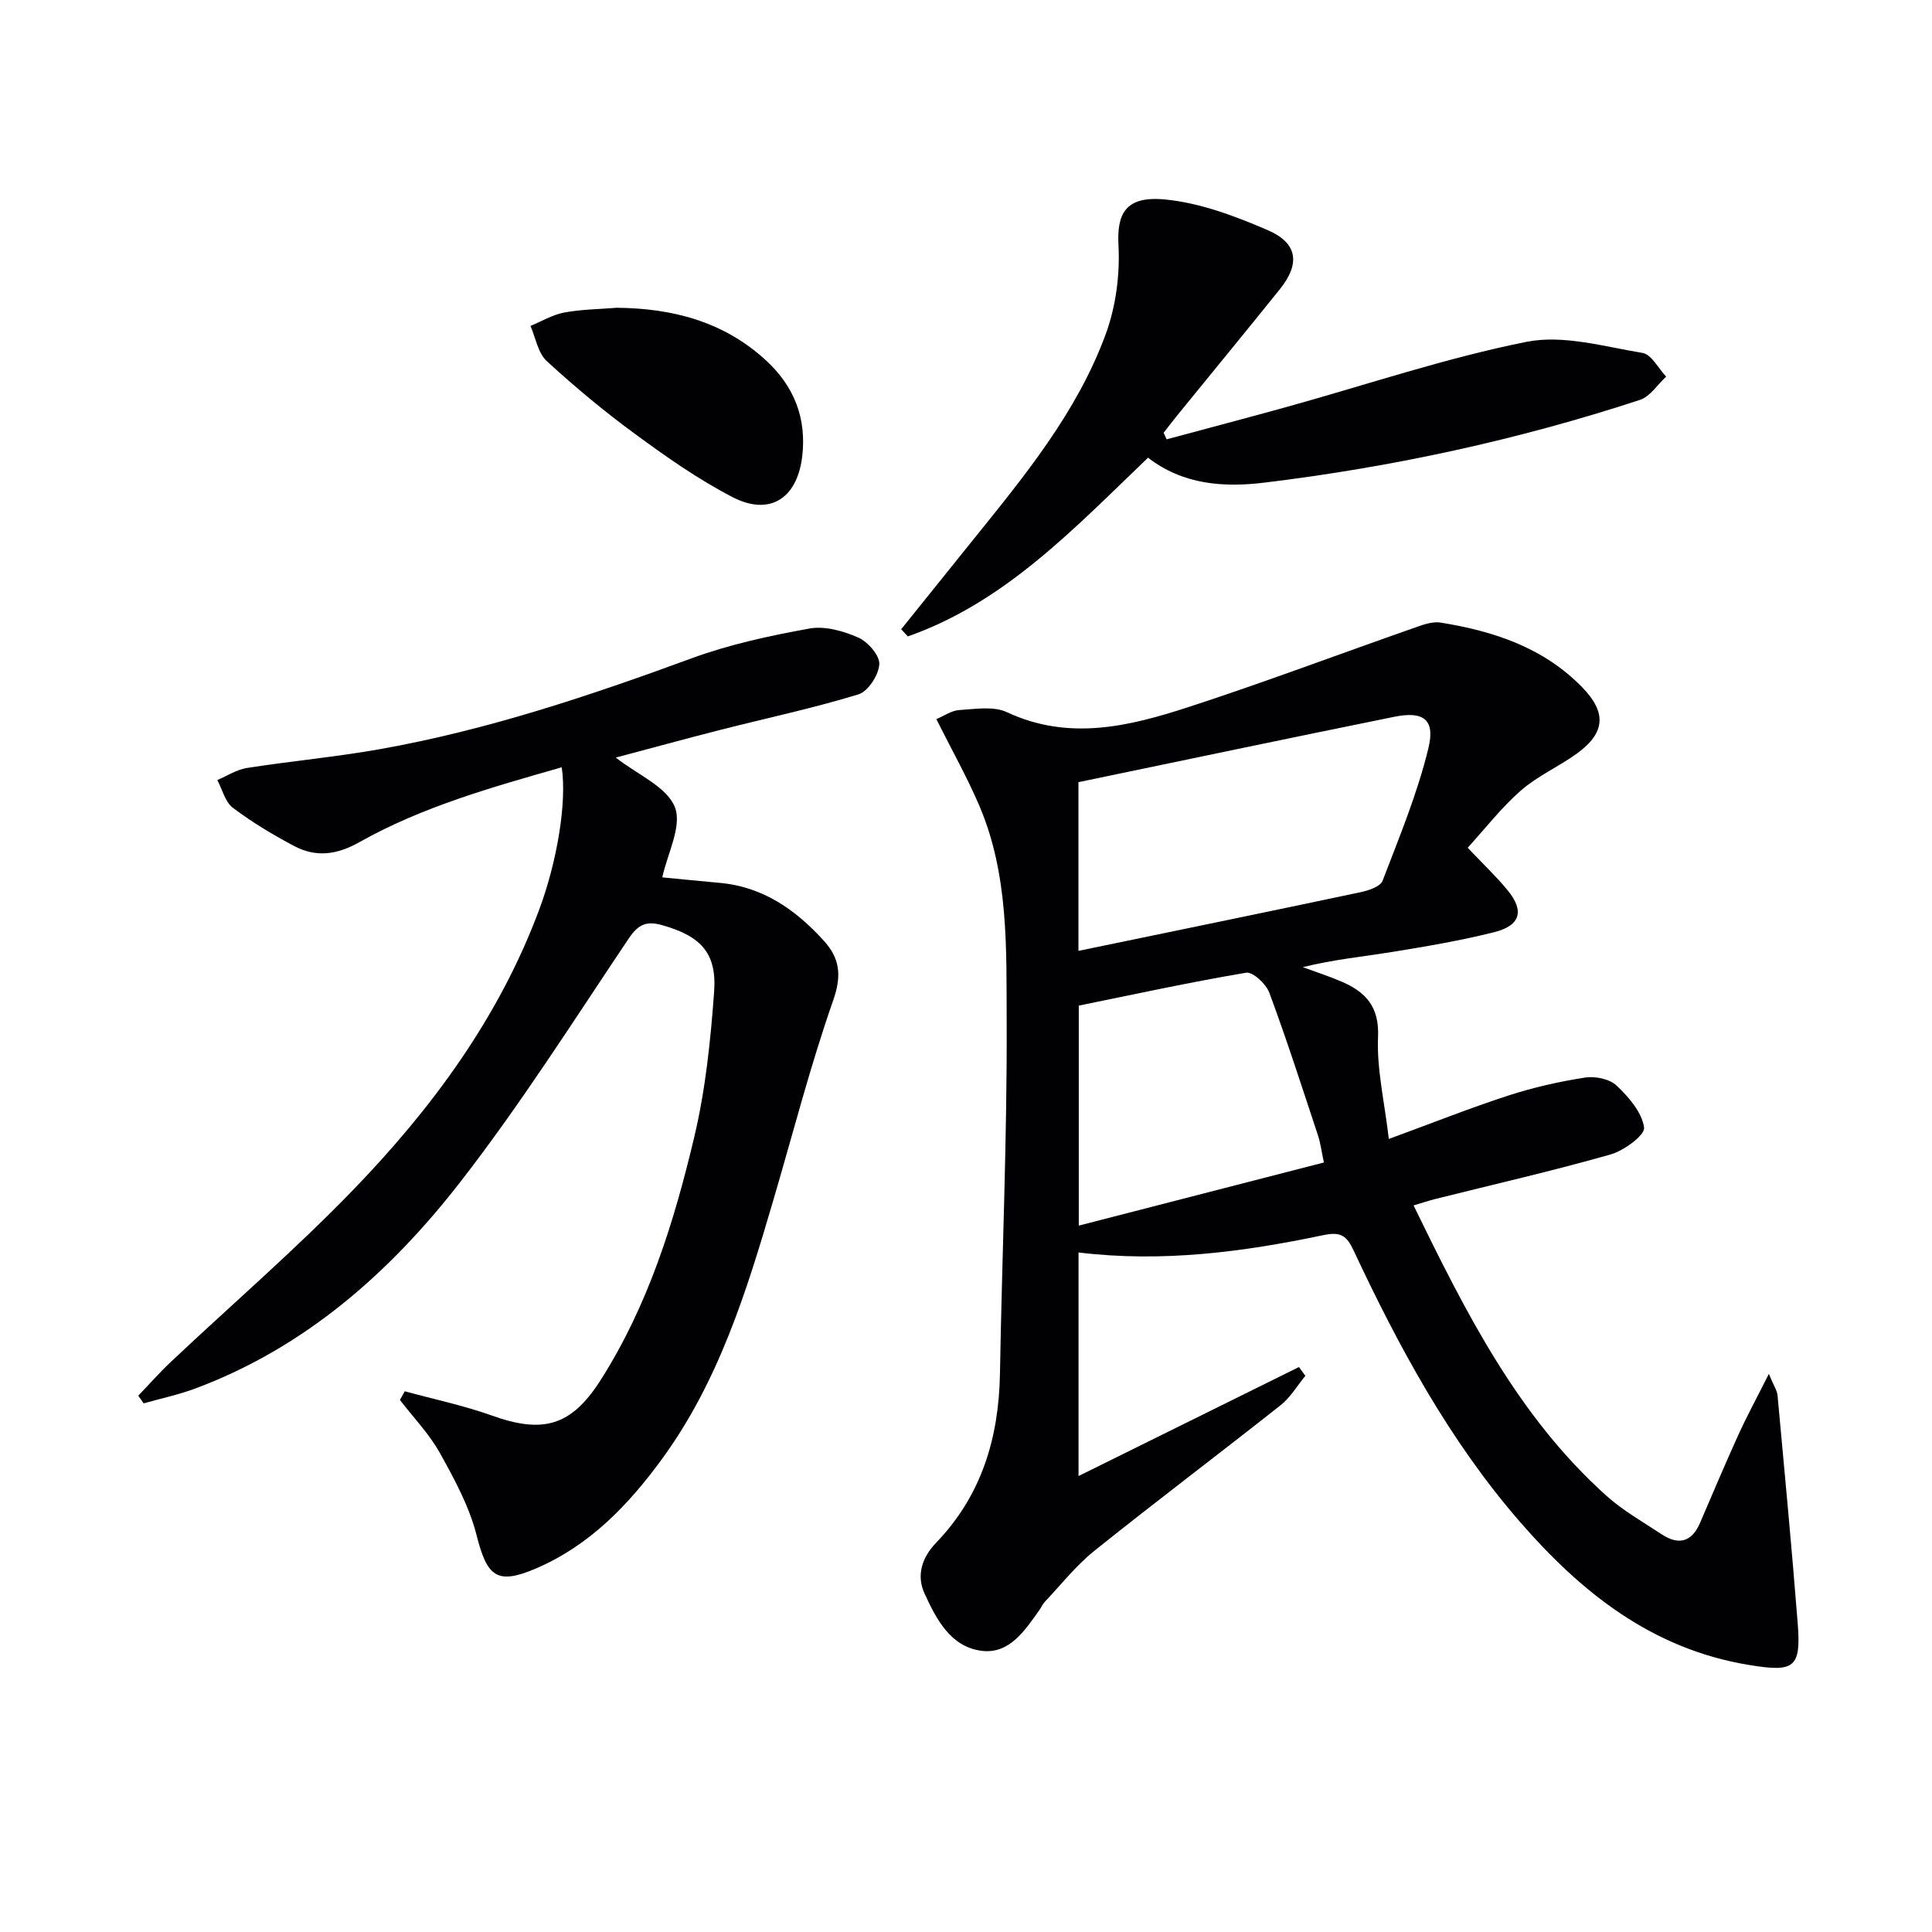
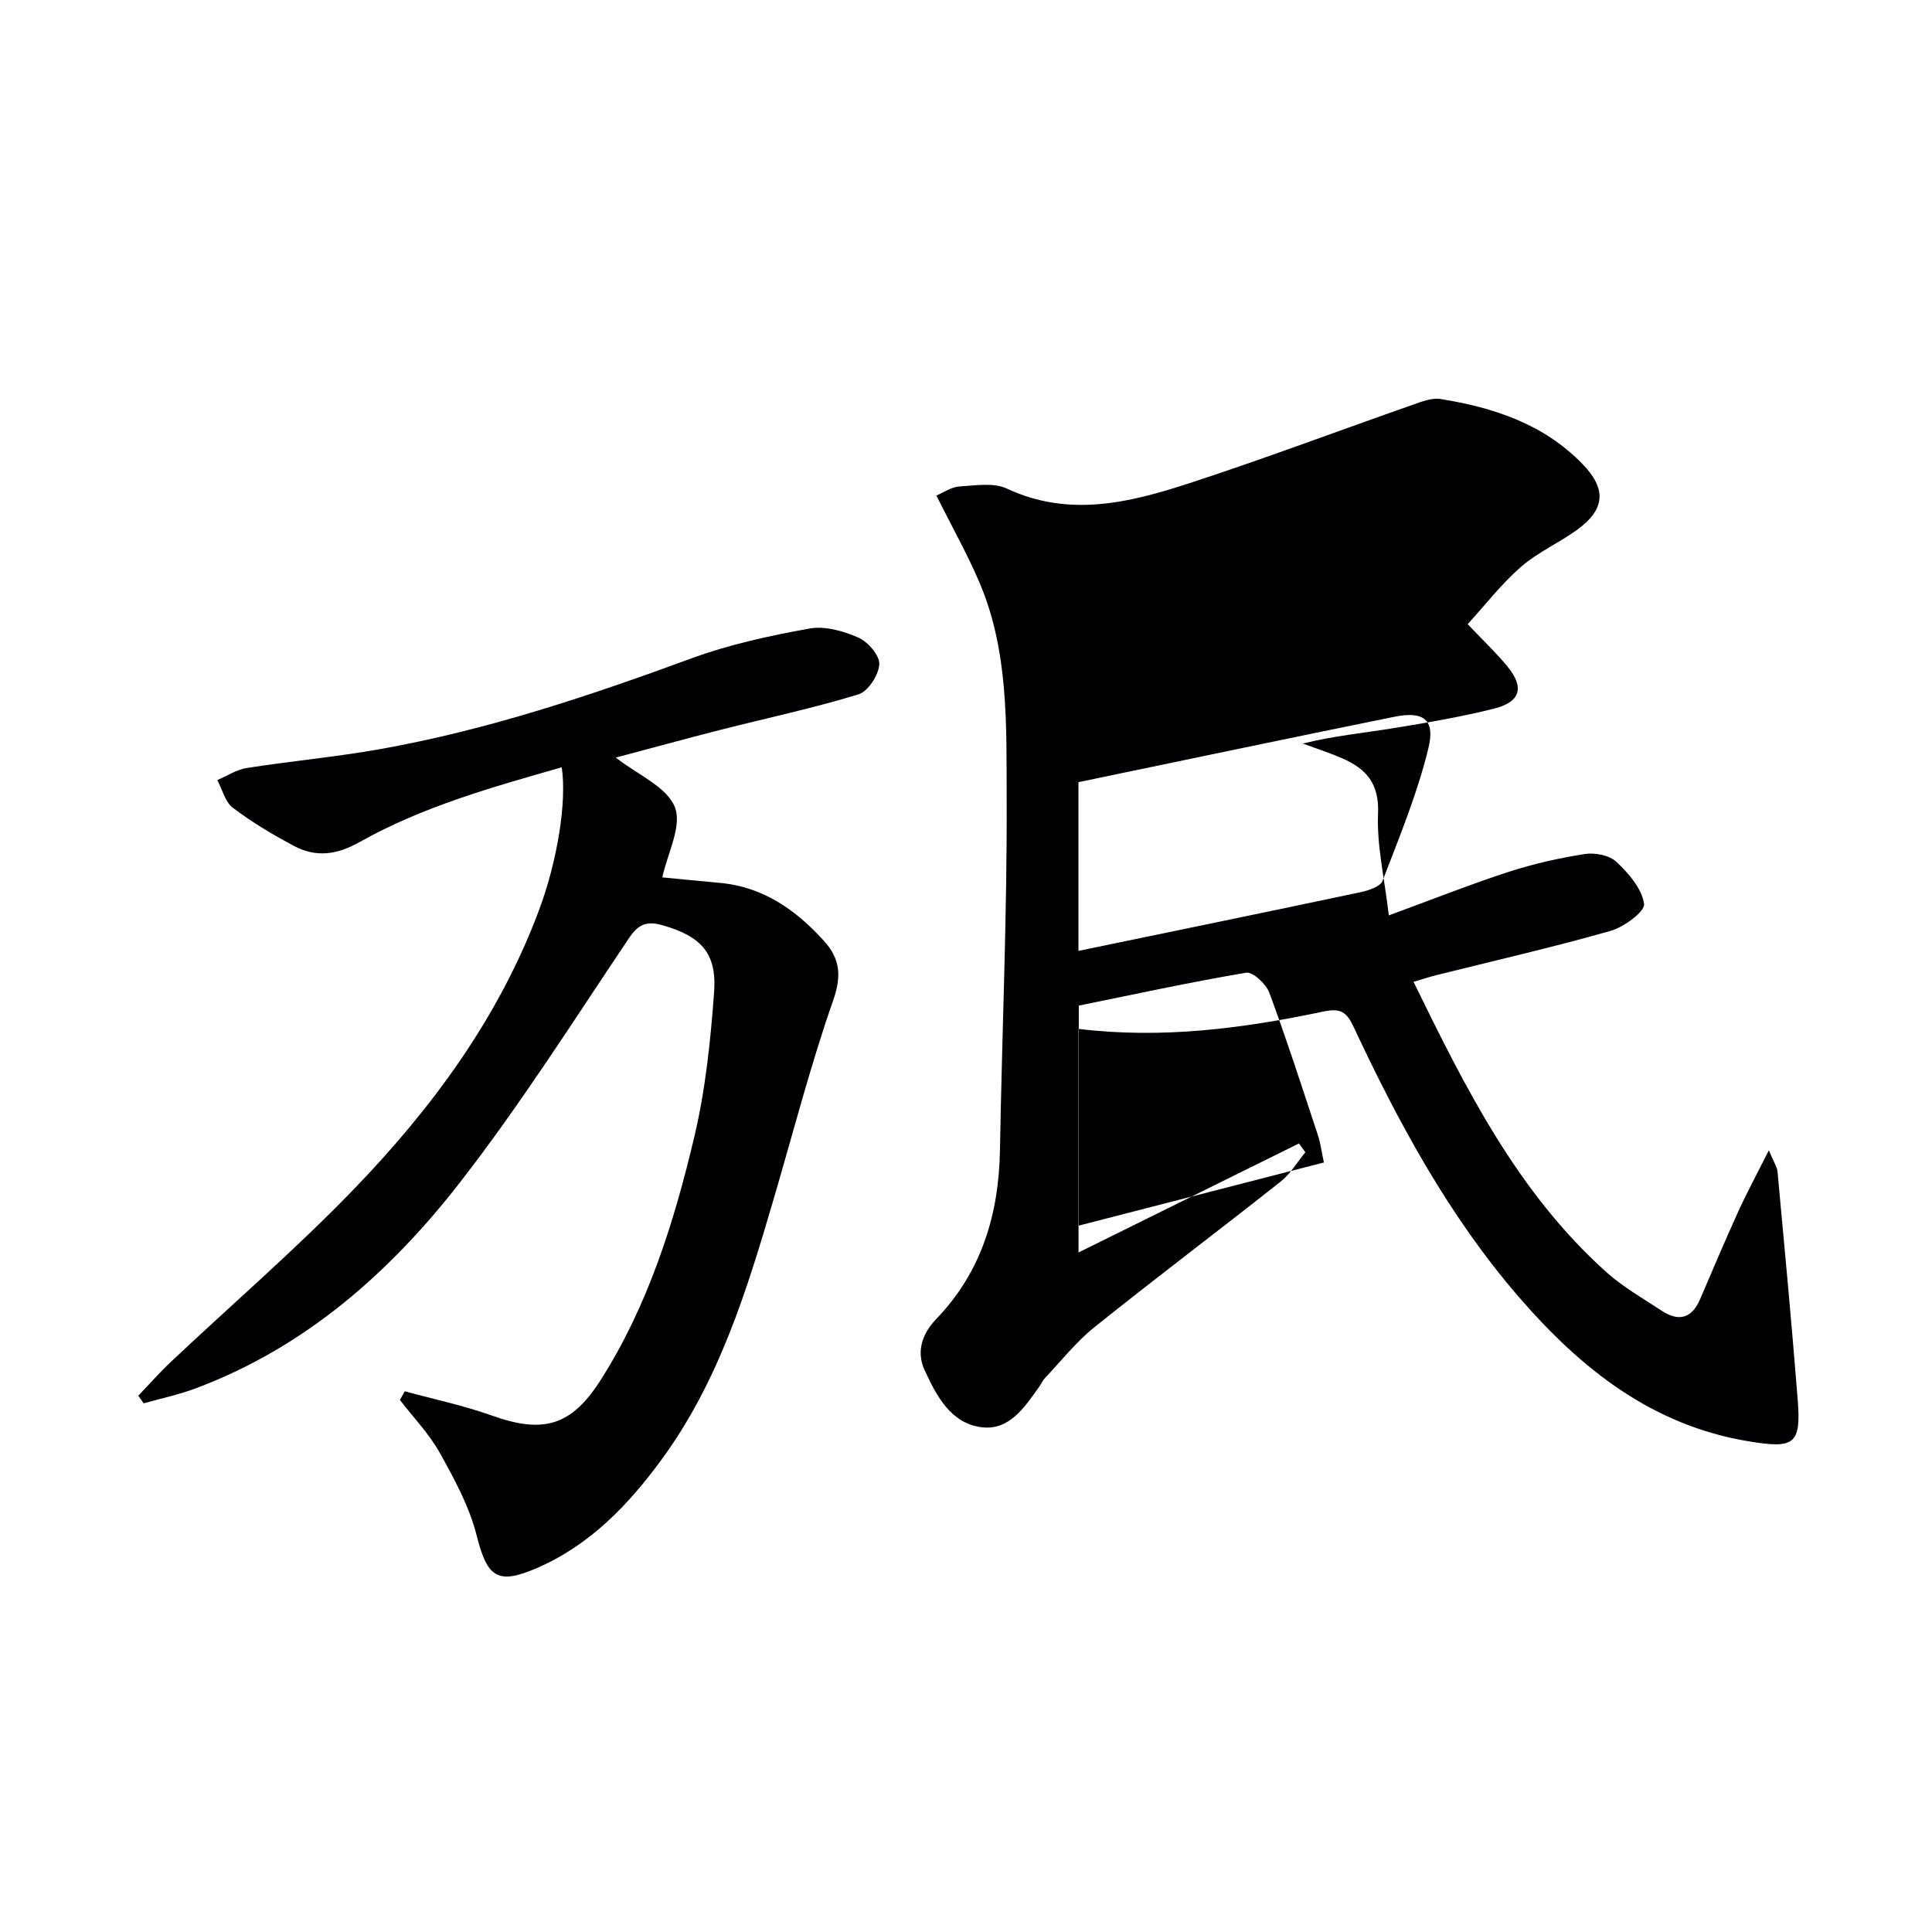
<svg xmlns="http://www.w3.org/2000/svg" enable-background="new 0 0 400 400" viewBox="0 0 400 400">
  <g fill="#010104">
-     <path d="m223.3 259.31v46.29c15.25-7.54 30.44-15.05 45.64-22.57.44.61.88 1.21 1.32 1.82-1.69 2.05-3.08 4.47-5.12 6.08-12.79 10.12-25.82 19.93-38.55 30.14-3.82 3.06-6.91 7.02-10.3 10.6-.45.47-.7 1.13-1.09 1.67-3.03 4.25-6.21 9.19-12.01 8.44-6.39-.83-9.35-6.57-11.78-11.87-1.73-3.78-.5-7.49 2.41-10.51 9.41-9.78 12.98-21.7 13.21-35 .42-24.29 1.49-48.58 1.39-72.87-.07-15.03.46-30.37-5.65-44.68-2.53-5.93-5.72-11.58-8.91-17.96 1.58-.66 3.13-1.78 4.74-1.88 3.3-.2 7.1-.86 9.87.44 12.84 6 25.3 2.94 37.6-1.06 15.59-5.08 30.96-10.88 46.44-16.3 1.84-.65 3.94-1.48 5.75-1.19 11 1.77 21.35 5.17 29.38 13.46 5.01 5.17 4.73 9.37-1.13 13.63-3.76 2.73-8.16 4.65-11.63 7.68-4.04 3.53-7.38 7.87-11.01 11.85 3.27 3.45 5.94 5.96 8.24 8.77 3.54 4.3 2.72 7.33-2.76 8.71-6.9 1.73-13.95 2.93-20.98 4.07-6.13.99-12.32 1.59-18.64 3.17 2.72 1 5.49 1.89 8.14 3.04 4.93 2.15 7.71 5.18 7.44 11.42-.29 6.61 1.32 13.31 2.23 21.11 9.24-3.39 16.93-6.45 24.78-9 5.15-1.67 10.49-2.88 15.84-3.71 2.1-.33 5.09.28 6.54 1.66 2.52 2.38 5.25 5.54 5.69 8.68.22 1.56-4.16 4.79-6.94 5.58-11.96 3.4-24.1 6.17-36.17 9.19-1.4.35-2.77.81-4.62 1.36 10.77 22.06 21.55 43.63 39.94 60.12 3.43 3.08 7.56 5.41 11.43 7.97 3.47 2.29 6.21 1.65 7.93-2.33 2.63-6.1 5.2-12.22 7.95-18.26 1.74-3.83 3.76-7.54 6.31-12.62 1.06 2.54 1.71 3.46 1.8 4.43 1.45 15.7 2.93 31.41 4.17 47.13.74 9.35-.68 10.25-10.09 8.7-20.07-3.29-34.77-15.03-47.57-29.81-14.51-16.76-24.94-36.07-34.28-56-1.44-3.08-2.67-3.94-6.26-3.18-16.58 3.49-33.35 5.7-50.69 3.59zm-.02-62.44c19.85-4.11 39.14-8.07 58.4-12.15 1.66-.35 4.09-1.15 4.56-2.35 3.48-9.07 7.24-18.13 9.51-27.53 1.43-5.91-1.08-7.65-7.06-6.44-21.72 4.4-43.41 8.97-65.41 13.54zm50.82 43.81c-.53-2.46-.72-4.11-1.24-5.65-3.27-9.87-6.45-19.78-10.07-29.52-.67-1.8-3.41-4.35-4.79-4.12-11.68 1.97-23.27 4.5-34.65 6.81v45.55c17.07-4.38 33.69-8.67 50.75-13.07z" />
+     <path d="m223.3 259.31c15.25-7.54 30.44-15.05 45.64-22.57.44.61.88 1.21 1.32 1.82-1.69 2.05-3.08 4.47-5.12 6.08-12.79 10.12-25.82 19.93-38.55 30.14-3.82 3.06-6.91 7.02-10.3 10.6-.45.47-.7 1.13-1.09 1.67-3.03 4.25-6.21 9.19-12.01 8.44-6.39-.83-9.35-6.57-11.78-11.87-1.73-3.78-.5-7.49 2.41-10.51 9.41-9.78 12.98-21.7 13.21-35 .42-24.29 1.49-48.58 1.39-72.87-.07-15.03.46-30.37-5.65-44.68-2.53-5.93-5.72-11.58-8.91-17.96 1.58-.66 3.13-1.78 4.74-1.88 3.3-.2 7.1-.86 9.87.44 12.84 6 25.3 2.94 37.6-1.06 15.59-5.08 30.96-10.88 46.44-16.3 1.84-.65 3.94-1.48 5.75-1.19 11 1.77 21.35 5.17 29.38 13.46 5.01 5.17 4.73 9.37-1.13 13.63-3.76 2.73-8.16 4.65-11.63 7.68-4.04 3.53-7.38 7.87-11.01 11.85 3.27 3.45 5.94 5.96 8.24 8.77 3.54 4.3 2.72 7.33-2.76 8.71-6.9 1.73-13.95 2.93-20.98 4.07-6.13.99-12.32 1.59-18.64 3.17 2.72 1 5.49 1.89 8.14 3.04 4.93 2.15 7.71 5.18 7.44 11.42-.29 6.61 1.32 13.31 2.23 21.11 9.24-3.39 16.93-6.45 24.78-9 5.15-1.67 10.49-2.88 15.84-3.71 2.1-.33 5.09.28 6.54 1.66 2.52 2.38 5.25 5.54 5.69 8.68.22 1.56-4.16 4.79-6.94 5.58-11.96 3.4-24.1 6.17-36.17 9.19-1.4.35-2.77.81-4.62 1.36 10.77 22.06 21.55 43.63 39.94 60.12 3.43 3.08 7.56 5.41 11.43 7.97 3.47 2.29 6.21 1.65 7.93-2.33 2.63-6.1 5.2-12.22 7.95-18.26 1.74-3.83 3.76-7.54 6.31-12.62 1.06 2.54 1.71 3.46 1.8 4.43 1.45 15.7 2.93 31.41 4.17 47.13.74 9.35-.68 10.25-10.09 8.7-20.07-3.29-34.77-15.03-47.57-29.81-14.51-16.76-24.94-36.07-34.28-56-1.44-3.08-2.67-3.94-6.26-3.18-16.58 3.49-33.35 5.7-50.69 3.59zm-.02-62.44c19.85-4.11 39.14-8.07 58.4-12.15 1.66-.35 4.09-1.15 4.56-2.35 3.48-9.07 7.24-18.13 9.51-27.53 1.43-5.91-1.08-7.65-7.06-6.44-21.72 4.4-43.41 8.97-65.41 13.54zm50.82 43.81c-.53-2.46-.72-4.11-1.24-5.65-3.27-9.87-6.45-19.78-10.07-29.52-.67-1.8-3.41-4.35-4.79-4.12-11.68 1.97-23.27 4.5-34.65 6.81v45.55c17.07-4.38 33.69-8.67 50.75-13.07z" />
    <path d="m83.8 288.05c6.01 1.64 12.14 2.92 17.99 5.01 10.56 3.78 16.43 2.29 22.55-7.31 9.86-15.47 15.25-32.81 19.42-50.43 2.31-9.77 3.36-19.92 4.09-29.96.59-8.12-2.8-11.56-10.77-13.82-3.21-.91-4.94-.17-6.89 2.74-11.39 16.96-22.35 34.29-34.86 50.4-14.52 18.7-32.08 34.25-54.8 42.76-3.49 1.31-7.19 2.09-10.79 3.11-.37-.53-.74-1.06-1.11-1.59 2.27-2.36 4.44-4.83 6.82-7.07 12.59-11.86 25.73-23.18 37.73-35.6 16.26-16.83 30.07-35.55 38.39-57.78 3.78-10.09 5.82-22.39 4.73-29.65-14.4 4.12-28.79 8.13-41.87 15.49-4.74 2.67-9.04 3.2-13.59.78-4.38-2.33-8.68-4.9-12.62-7.88-1.61-1.21-2.19-3.79-3.23-5.75 2.04-.86 4.01-2.17 6.14-2.5 9.18-1.44 18.47-2.28 27.61-3.91 22.14-3.94 43.37-11.05 64.44-18.79 7.85-2.88 16.17-4.68 24.42-6.17 3.2-.58 7.03.52 10.12 1.88 1.98.88 4.44 3.71 4.33 5.52-.13 2.23-2.32 5.62-4.32 6.23-9.33 2.86-18.91 4.89-28.38 7.3-7.31 1.86-14.58 3.86-21.86 5.79 4.54 3.56 10.56 6.04 12.23 10.25 1.55 3.91-1.55 9.65-2.6 14.55 3.37.32 7.59.75 11.81 1.13 9.02.79 15.84 5.59 21.68 12.04 3.24 3.59 3.7 7.12 1.92 12.21-4.76 13.6-8.35 27.61-12.42 41.45-5.52 18.83-11.3 37.53-23.11 53.67-6.98 9.54-14.99 17.86-26.07 22.6-8.05 3.44-10.09 1.69-12.25-6.87-1.5-5.95-4.58-11.61-7.6-17.04-2.21-3.97-5.48-7.35-8.28-10.99.32-.6.66-1.2 1-1.8z" />
-     <path d="m237.69 94.76c-15.48 14.84-29.71 29.97-49.73 37-.46-.49-.92-.99-1.38-1.48 4.95-6.16 9.9-12.32 14.86-18.48 10.66-13.23 21.53-26.42 27.47-42.57 2.11-5.73 2.98-12.32 2.66-18.42-.34-6.41 1.29-10.32 9.65-9.51 7.24.7 14.48 3.43 21.25 6.35 6.26 2.7 6.74 6.98 2.49 12.26-7.09 8.81-14.27 17.54-21.41 26.32-.9 1.11-1.75 2.25-2.63 3.37.21.45.41.9.62 1.36 8.37-2.26 16.76-4.46 25.12-6.78 16.45-4.57 32.71-10.08 49.41-13.41 7.57-1.51 16.04.99 24 2.3 1.85.31 3.27 3.2 4.89 4.9-1.79 1.65-3.31 4.13-5.42 4.82-25.3 8.3-51.23 13.9-77.65 17.12-8.54 1.06-16.97.44-24.2-5.15z" />
-     <path d="m127.68 63.72c11.53.1 22.1 2.84 30.81 10.8 5.91 5.4 8.58 12.07 7.58 20.13-1.07 8.56-6.72 12.24-14.39 8.28-7.04-3.63-13.62-8.26-20.03-12.96-6.43-4.7-12.59-9.82-18.45-15.21-1.82-1.67-2.29-4.81-3.37-7.28 2.32-.96 4.56-2.32 6.97-2.77 3.56-.67 7.25-.69 10.88-.99z" />
  </g>
</svg>